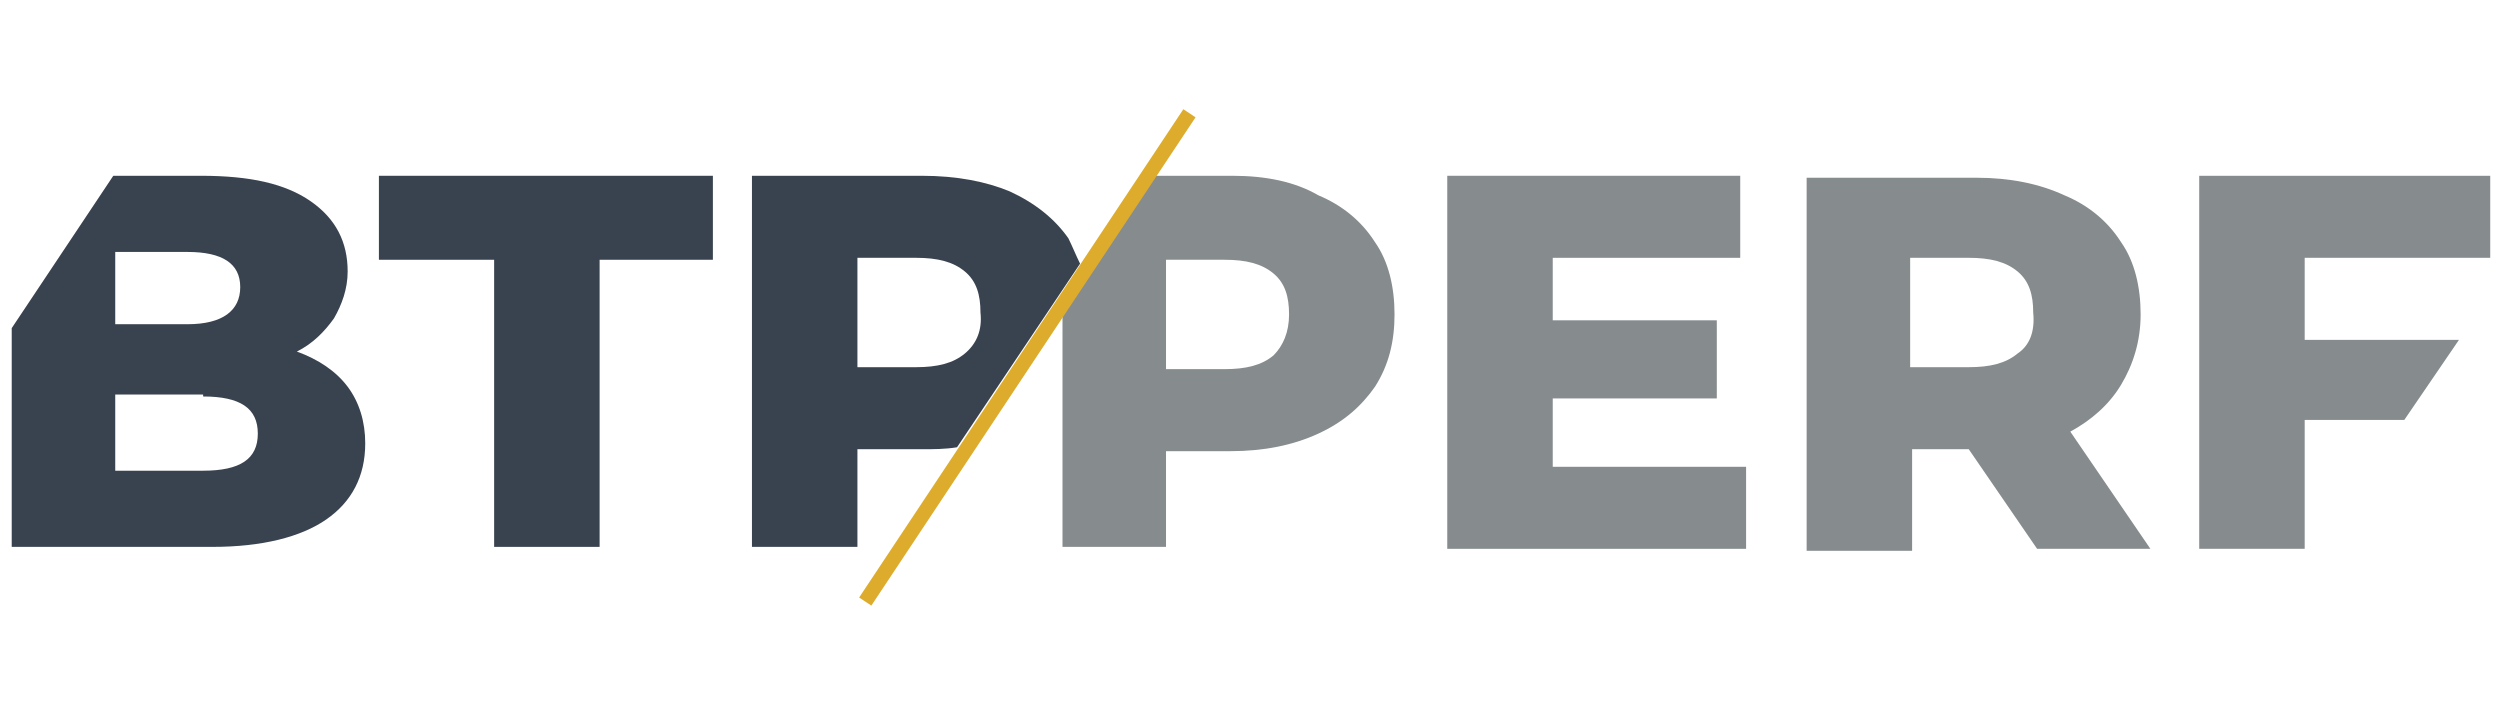
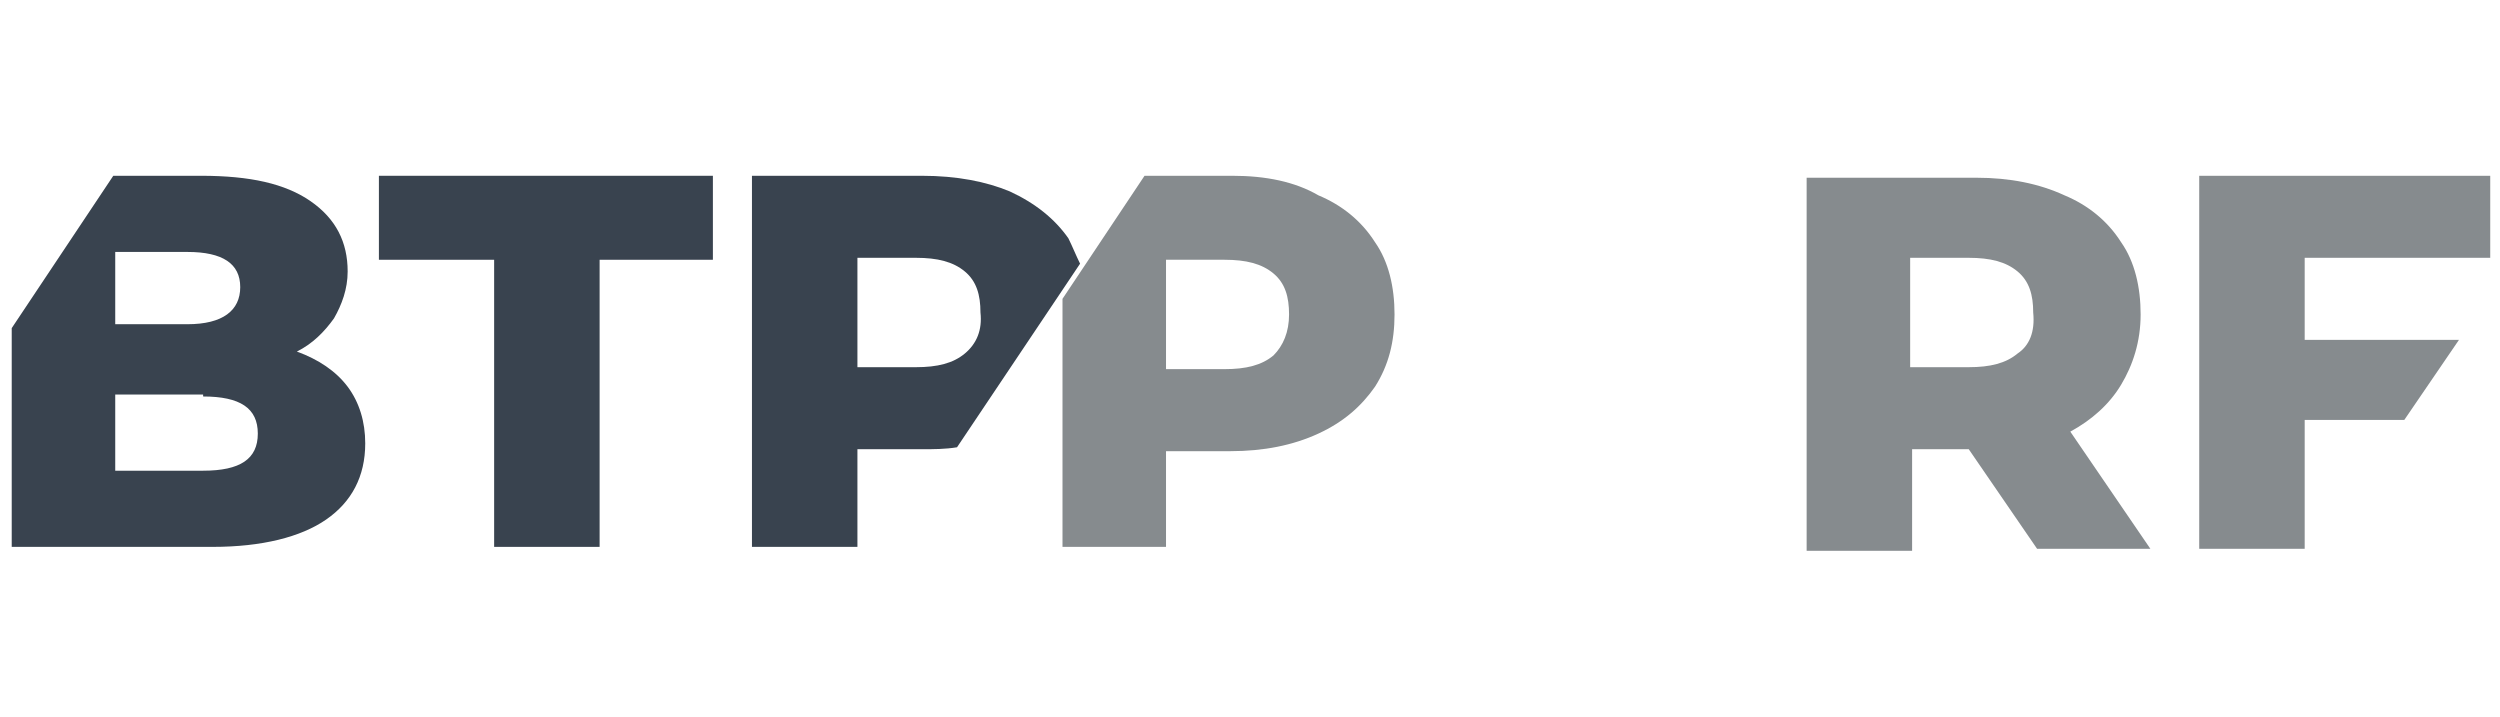
<svg xmlns="http://www.w3.org/2000/svg" version="1.1" id="Calque_1" x="0px" y="0px" viewBox="0 0 128 36.7" style="enable-background:new 0 0 128 36.7;" xml:space="preserve">
  <style type="text/css">
	.st0{fill:#868B8E;}
	.st1{fill:#39434F;}
	.st2{fill:none;stroke:#DDAC2C;stroke-width:0.75;stroke-miterlimit:10;}
</style>
  <desc>Created with Sketch.</desc>
  <path class="st0" d="M59.7,13.3h3c1.1,0,1.9,0.2,2.5,0.7c0.6,0.5,0.8,1.2,0.8,2.1c0,0.9-0.3,1.6-0.8,2.1c-0.6,0.5-1.4,0.7-2.5,0.7  h-3V13.3z M59.7,28.1v-5h3.3c1.7,0,3.2-0.3,4.5-0.9c1.3-0.6,2.2-1.4,2.9-2.4c0.7-1.1,1-2.3,1-3.7c0-1.4-0.3-2.7-1-3.7  c-0.7-1.1-1.7-1.9-2.9-2.4C66.3,9.3,64.8,9,63.1,9h-4.5l-4.2,6.3v12.7H59.7z" />
-   <polygon class="st0" points="89.4,23.9 79.5,23.9 79.5,20.4 87.9,20.4 87.9,16.4 79.5,16.4 79.5,13.2 89.1,13.2 89.1,9 74.1,9   74.1,28.1 89.4,28.1 " />
  <path class="st0" d="M103.3,18.1c-0.6,0.5-1.4,0.7-2.5,0.7h-3v-5.6h3c1.1,0,1.9,0.2,2.5,0.7c0.6,0.5,0.8,1.2,0.8,2.1  C104.2,17,103.9,17.7,103.3,18.1 M108.6,19.7c0.6-1,1-2.2,1-3.6c0-1.4-0.3-2.7-1-3.7c-0.7-1.1-1.7-1.9-2.9-2.4  c-1.3-0.6-2.8-0.9-4.5-0.9h-8.7v19.1h5.4V23h2.9l3.5,5.1h5.8l-4.1-6C107.1,21.5,108,20.7,108.6,19.7" />
  <polygon class="st0" points="118,17.4 118,13.2 127.5,13.2 127.5,9 112.6,9 112.6,28.1 118,28.1 118,21.5 123.1,21.5 125.9,17.4 " />
  <path class="st1" d="M10.4,20.3c1.9,0,2.8,0.6,2.8,1.9c0,1.3-0.9,1.9-2.8,1.9H5.9v-3.9H10.4z M5.9,12.9h3.7c1.8,0,2.7,0.6,2.7,1.8  c0,1.2-0.9,1.9-2.7,1.9H5.9V12.9z M10.9,28c2.5,0,4.5-0.5,5.8-1.4c1.3-0.9,2-2.2,2-3.9c0-1.1-0.3-2.1-0.9-2.9  c-0.6-0.8-1.5-1.4-2.6-1.8c0.8-0.4,1.4-1,1.9-1.7c0.4-0.7,0.7-1.5,0.7-2.4c0-1.5-0.6-2.7-1.9-3.6C14.6,9.4,12.8,9,10.3,9H5.8  l-5.2,7.8V28H10.9z" />
  <polygon class="st1" points="25.3,28 30.7,28 30.7,13.3 36.5,13.3 36.5,9 19.4,9 19.4,13.3 25.3,13.3 " />
  <path class="st1" d="M49.4,18.1c-0.6,0.5-1.4,0.7-2.5,0.7h-3v-5.6h3c1.1,0,1.9,0.2,2.5,0.7c0.6,0.5,0.8,1.2,0.8,2.1  C50.3,16.9,50,17.6,49.4,18.1 M51.7,9.8C50.5,9.3,49,9,47.2,9h-8.7V28h5.4v-5h3.3c0.6,0,1.2,0,1.8-0.1l6.3-9.4  c-0.2-0.4-0.4-0.9-0.6-1.3C54,11.2,53,10.4,51.7,9.8" />
-   <line class="st2" x1="44.3" y1="30.8" x2="60.9" y2="5.8" />
</svg>